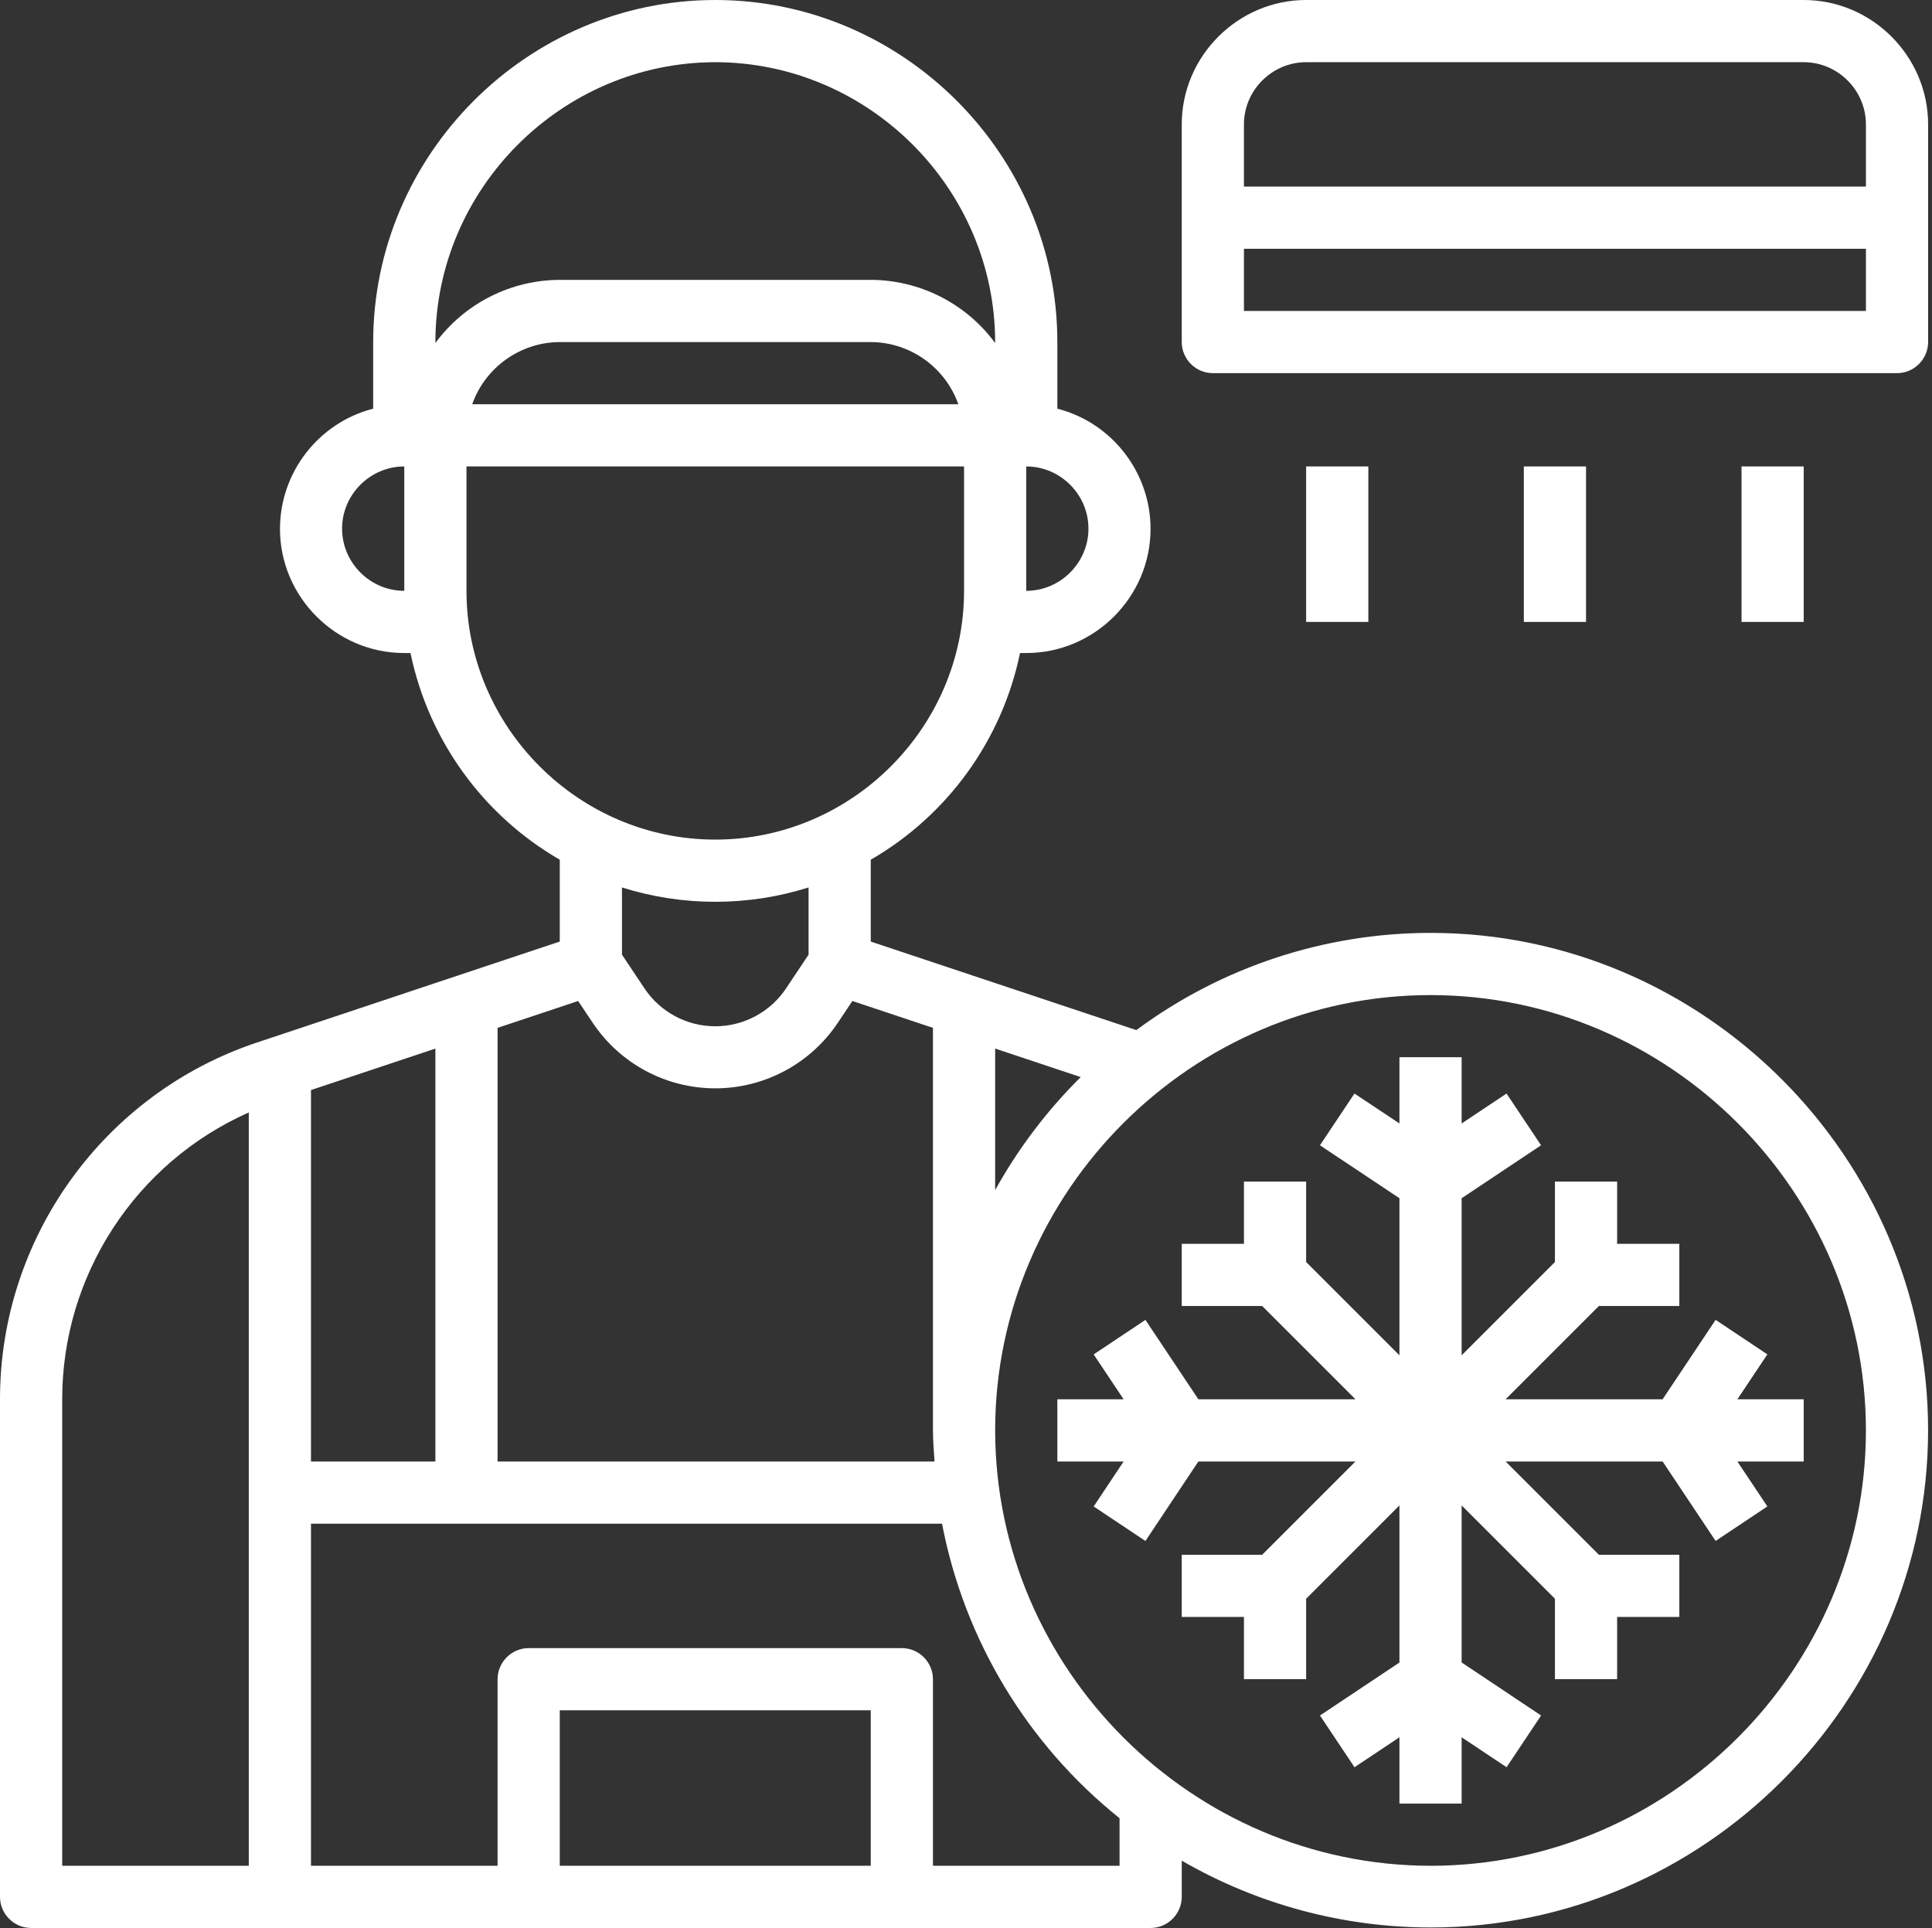
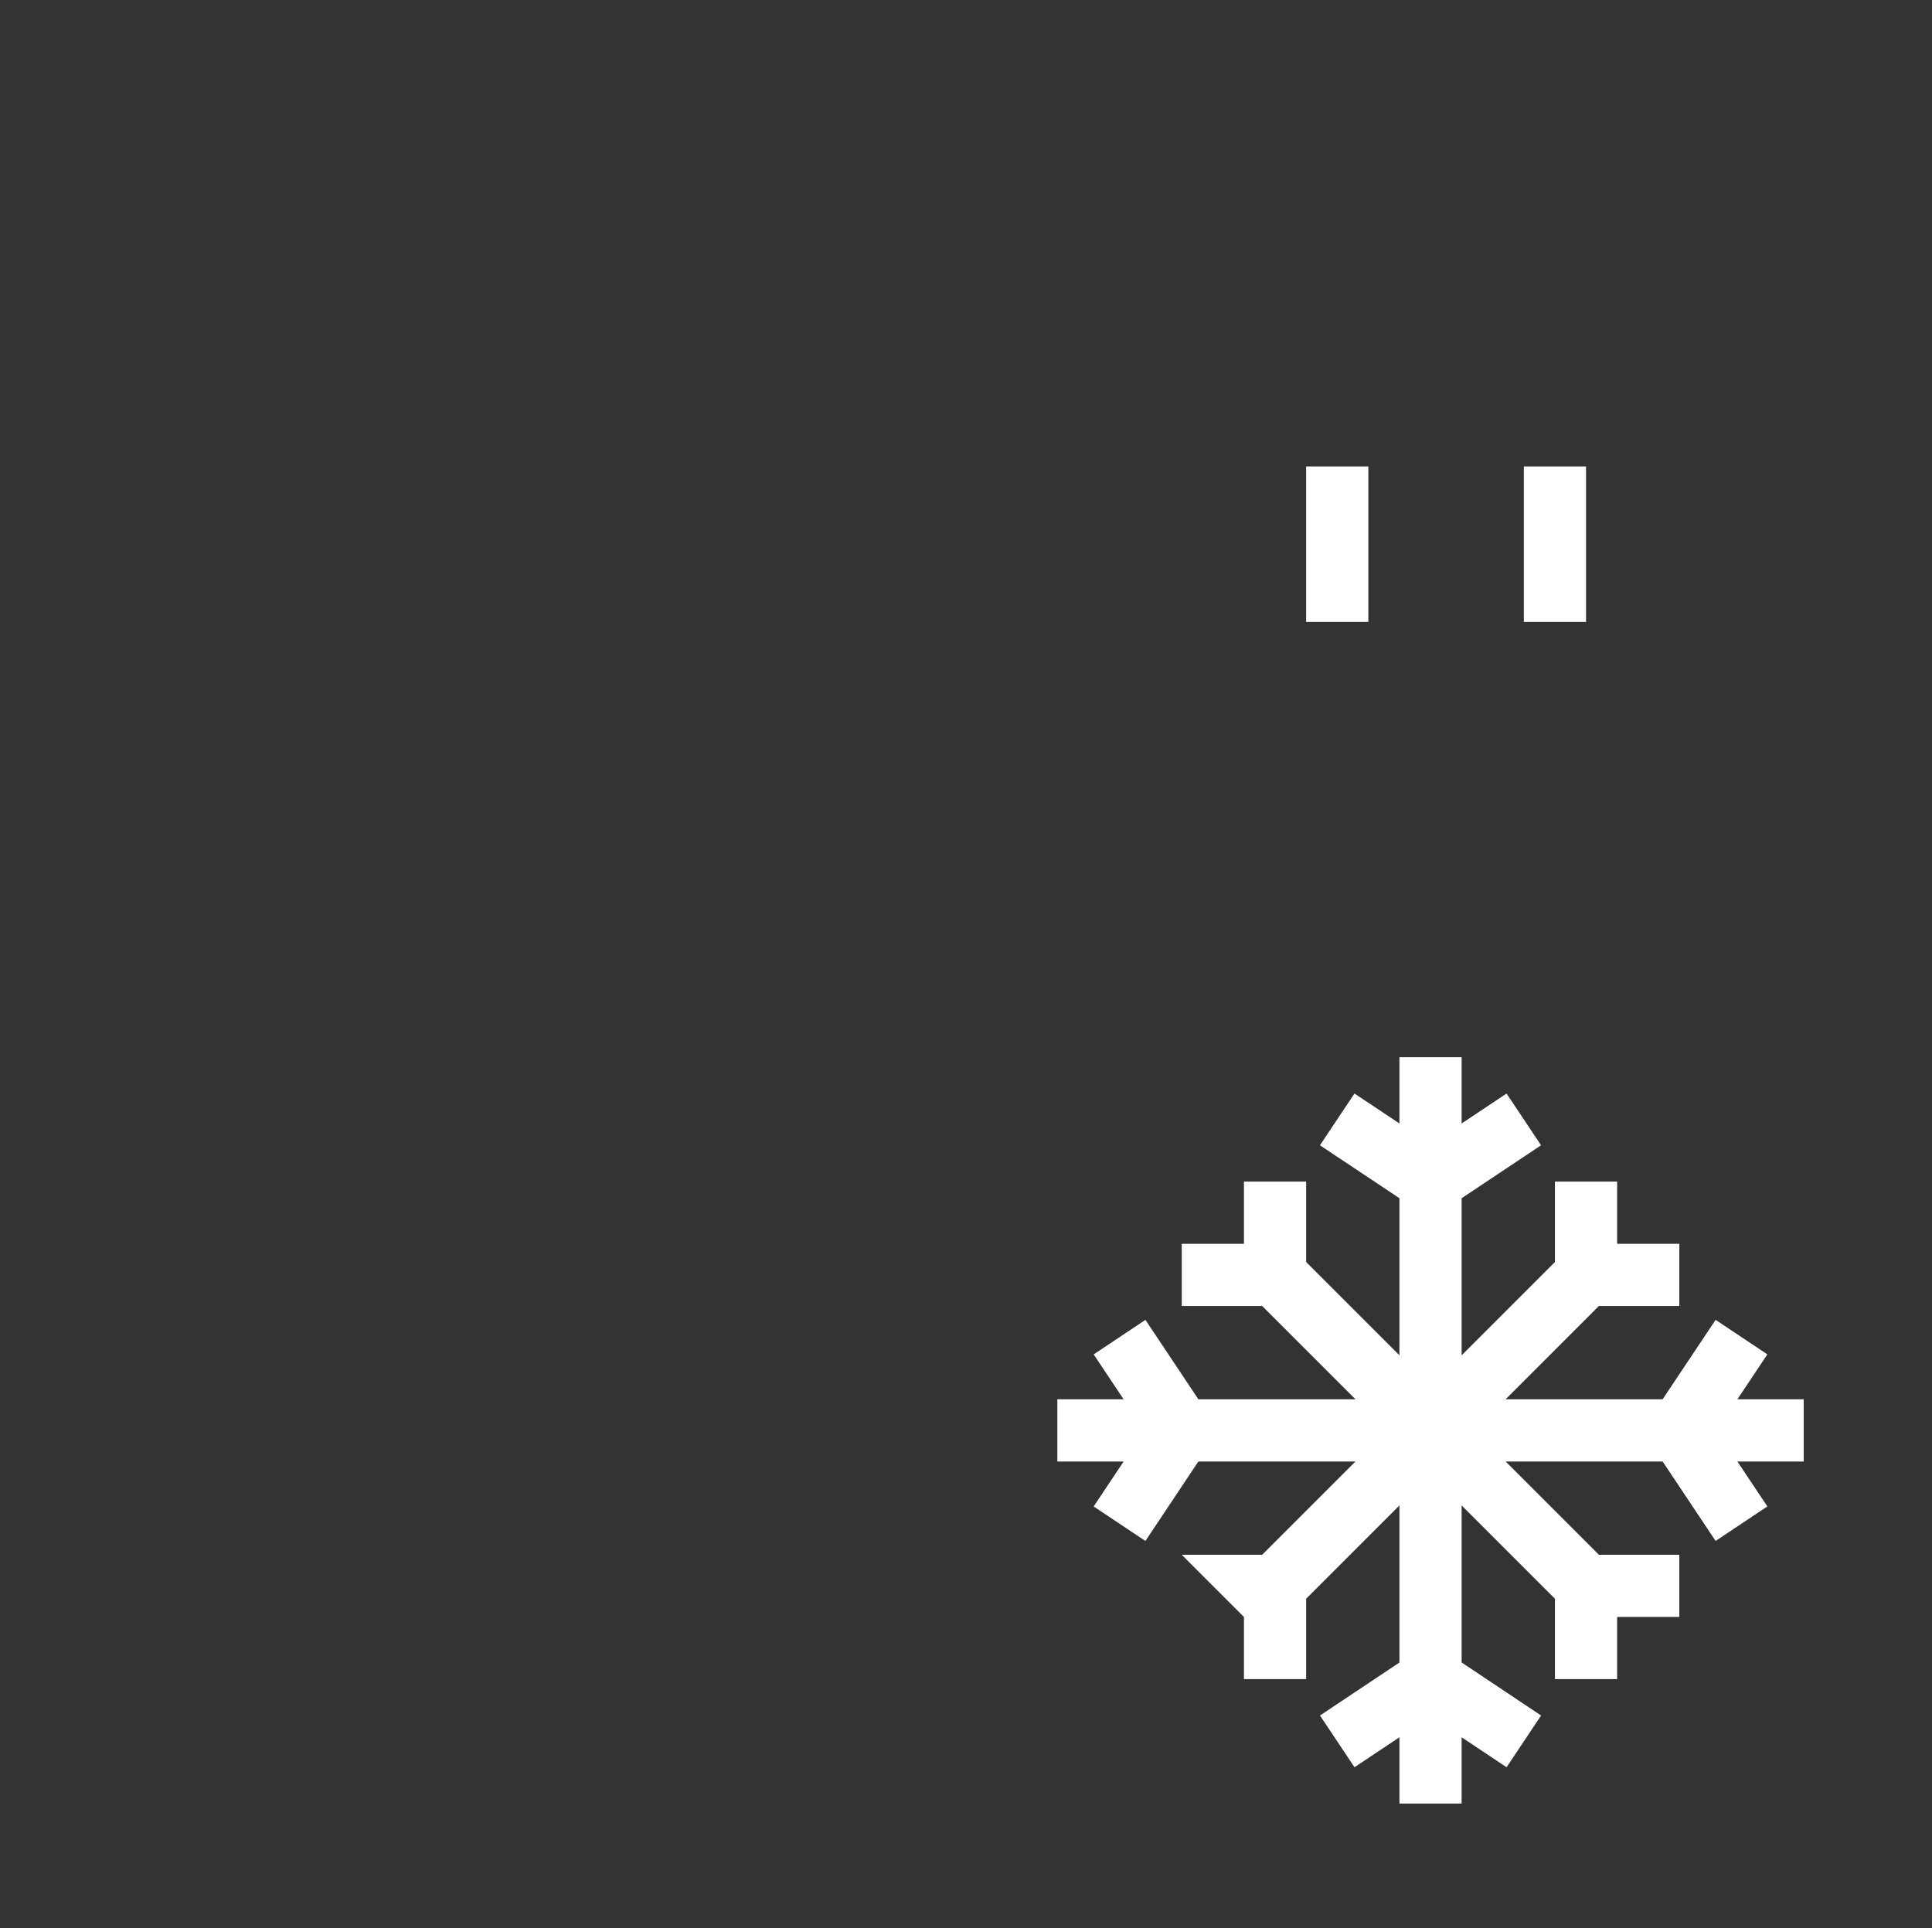
<svg xmlns="http://www.w3.org/2000/svg" width="100%" height="100%" viewBox="0 0 497 496" version="1.1" xml:space="preserve" style="fill-rule:evenodd;clip-rule:evenodd;stroke-linejoin:round;stroke-miterlimit:2;">
  <rect x="0" y="0" width="497" height="496" fill="#333333" stroke="none" />
  <g transform="matrix(1,0,0,1,-8,-8)">
-     <path d="M449.336,347.552L435.696,367.992L395.304,367.992L419.312,343.984L440,343.984L440,327.984L424,327.984L424,311.984L408,311.984L408,332.672L384,356.672L384,316.264L404.432,302.64L395.552,289.328L384,297.032L384,279.984L368,279.984L368,297.032L356.432,289.328L347.552,302.64L368,316.256L368,356.672L344,332.672L344,311.984L328,311.984L328,327.984L312,327.984L312,343.984L332.688,343.984L356.696,367.992L316.28,367.992L302.656,347.56L289.344,356.44L297.048,367.992L280,367.992L280,383.992L297.048,383.992L289.344,395.56L302.656,404.44L316.272,383.992L356.68,383.992L332.688,407.984L312,407.984L312,423.984L328,423.984L328,439.984L344,439.984L344,419.296L368,395.296L368,435.712L347.56,449.336L356.44,462.648L368,454.936L368,472L384,472L384,454.936L395.56,462.648L404.44,449.336L384,435.696L384,395.296L408,419.296L408,439.984L424,439.984L424,423.984L440,423.984L440,407.984L419.312,407.984L395.32,383.992L435.712,383.992L449.336,404.432L462.648,395.552L454.936,383.992L472,383.992L472,367.992L454.936,367.992L462.648,356.432L449.336,347.552Z" style="fill:white;fill-rule:nonzero;" />
-     <path d="M376,248C348.749,248.008 322.21,256.778 300.32,273.008L232,250.232L232,229.176C251.785,217.741 265.768,198.378 270.4,176L272.04,176C289.559,176 303.976,161.584 303.976,144.064C303.976,129.539 294.067,116.756 280,113.136L280,96C280,47.725 240.275,8 192,8C143.725,8 104,47.725 104,96L104,113.136C89.933,116.756 80.024,129.539 80.024,144.064C80.024,161.584 94.441,176 111.96,176L113.6,176C118.232,198.378 132.215,217.741 152,229.176L152,250.232L74.184,276.176C34.739,289.285 7.963,326.434 8,368L8,496C8,500.389 11.611,504 16,504L304,504C308.389,504 312,500.389 312,496L312,486.68C331.469,497.941 353.567,503.872 376.058,503.872C446.241,503.872 503.994,446.12 503.994,375.936C503.994,305.752 446.241,248 376.058,248L376,248ZM286.008,285.096C277.332,293.695 269.922,303.484 264,314.168L264,277.76L286.008,285.096ZM288,144C288,152.777 280.777,160 272,160L272,128C280.777,128 288,135.223 288,144ZM192,24C231.481,24.044 263.956,56.519 264,96L264,96.248C256.519,86.072 244.63,80.035 232,80L152,80C139.37,80.035 127.481,86.072 120,96.248L120,96C120.044,56.519 152.519,24.044 192,24ZM254.528,112L129.472,112C132.842,102.468 141.89,96.042 152,96L232,96C242.11,96.042 251.158,102.468 254.528,112ZM96,144C96,135.223 103.223,128 112,128L112,160C103.223,160 96,152.777 96,144ZM128,160L128,128L256,128L256,160C256,195.109 227.109,224 192,224C156.891,224 128,195.109 128,160ZM192,240C200.141,240.001 208.235,238.757 216,236.312L216,253.6L210.216,262.272C206.161,268.359 199.314,272.025 192,272.025C184.686,272.025 177.839,268.359 173.784,262.272L168,253.6L168,236.312C175.765,238.757 183.859,240.001 192,240ZM156.728,265.52L160.472,271.12C167.494,281.65 179.344,287.99 192,287.99C204.656,287.99 216.506,281.65 223.528,271.12L227.272,265.52L248,272.432L248,376C248,378.704 248.24,381.344 248.408,384L136,384L136,272.432L156.728,265.52ZM88,288.432L120,277.768L120,384L88,384L88,288.432ZM24,368C23.982,336.127 42.857,307.107 72,294.2L72,488L24,488L24,368ZM232,488L152,488L152,448L232,448L232,488ZM296,488L248,488L248,440C248,435.611 244.389,432 240,432L144,432C139.611,432 136,435.611 136,440L136,488L88,488L88,400L250.336,400C256.069,429.87 272.265,456.741 296,475.76L296,488ZM376,488C314.583,487.934 264.066,437.417 264,376L264,375.848C264.083,314.464 314.616,264 376,264C437.441,264 488,314.559 488,376C488,437.441 437.441,488 376,488Z" style="fill:white;fill-rule:nonzero;" />
-     <path d="M472,8L344,8C326.445,8 312,22.445 312,40L312,96C312,100.389 315.611,104 320,104L496,104C500.389,104 504,100.389 504,96L504,40C504,22.445 489.555,8 472,8ZM344,24L472,24C480.777,24 488,31.223 488,40L488,56L328,56L328,40C328,31.223 335.223,24 344,24ZM328,88L328,72L488,72L488,88L328,88Z" style="fill:white;fill-rule:nonzero;" />
+     <path d="M449.336,347.552L435.696,367.992L395.304,367.992L419.312,343.984L440,343.984L440,327.984L424,327.984L424,311.984L408,311.984L408,332.672L384,356.672L384,316.264L404.432,302.64L395.552,289.328L384,297.032L384,279.984L368,279.984L368,297.032L356.432,289.328L347.552,302.64L368,316.256L368,356.672L344,332.672L344,311.984L328,311.984L328,327.984L312,327.984L312,343.984L332.688,343.984L356.696,367.992L316.28,367.992L302.656,347.56L289.344,356.44L297.048,367.992L280,367.992L280,383.992L297.048,383.992L289.344,395.56L302.656,404.44L316.272,383.992L356.68,383.992L332.688,407.984L312,407.984L328,423.984L328,439.984L344,439.984L344,419.296L368,395.296L368,435.712L347.56,449.336L356.44,462.648L368,454.936L368,472L384,472L384,454.936L395.56,462.648L404.44,449.336L384,435.696L384,395.296L408,419.296L408,439.984L424,439.984L424,423.984L440,423.984L440,407.984L419.312,407.984L395.32,383.992L435.712,383.992L449.336,404.432L462.648,395.552L454.936,383.992L472,383.992L472,367.992L454.936,367.992L462.648,356.432L449.336,347.552Z" style="fill:white;fill-rule:nonzero;" />
    <rect x="400" y="128" width="16" height="40" style="fill:white;" />
    <rect x="344" y="128" width="16" height="40" style="fill:white;" />
-     <rect x="456" y="128" width="16" height="40" style="fill:white;" />
  </g>
</svg>